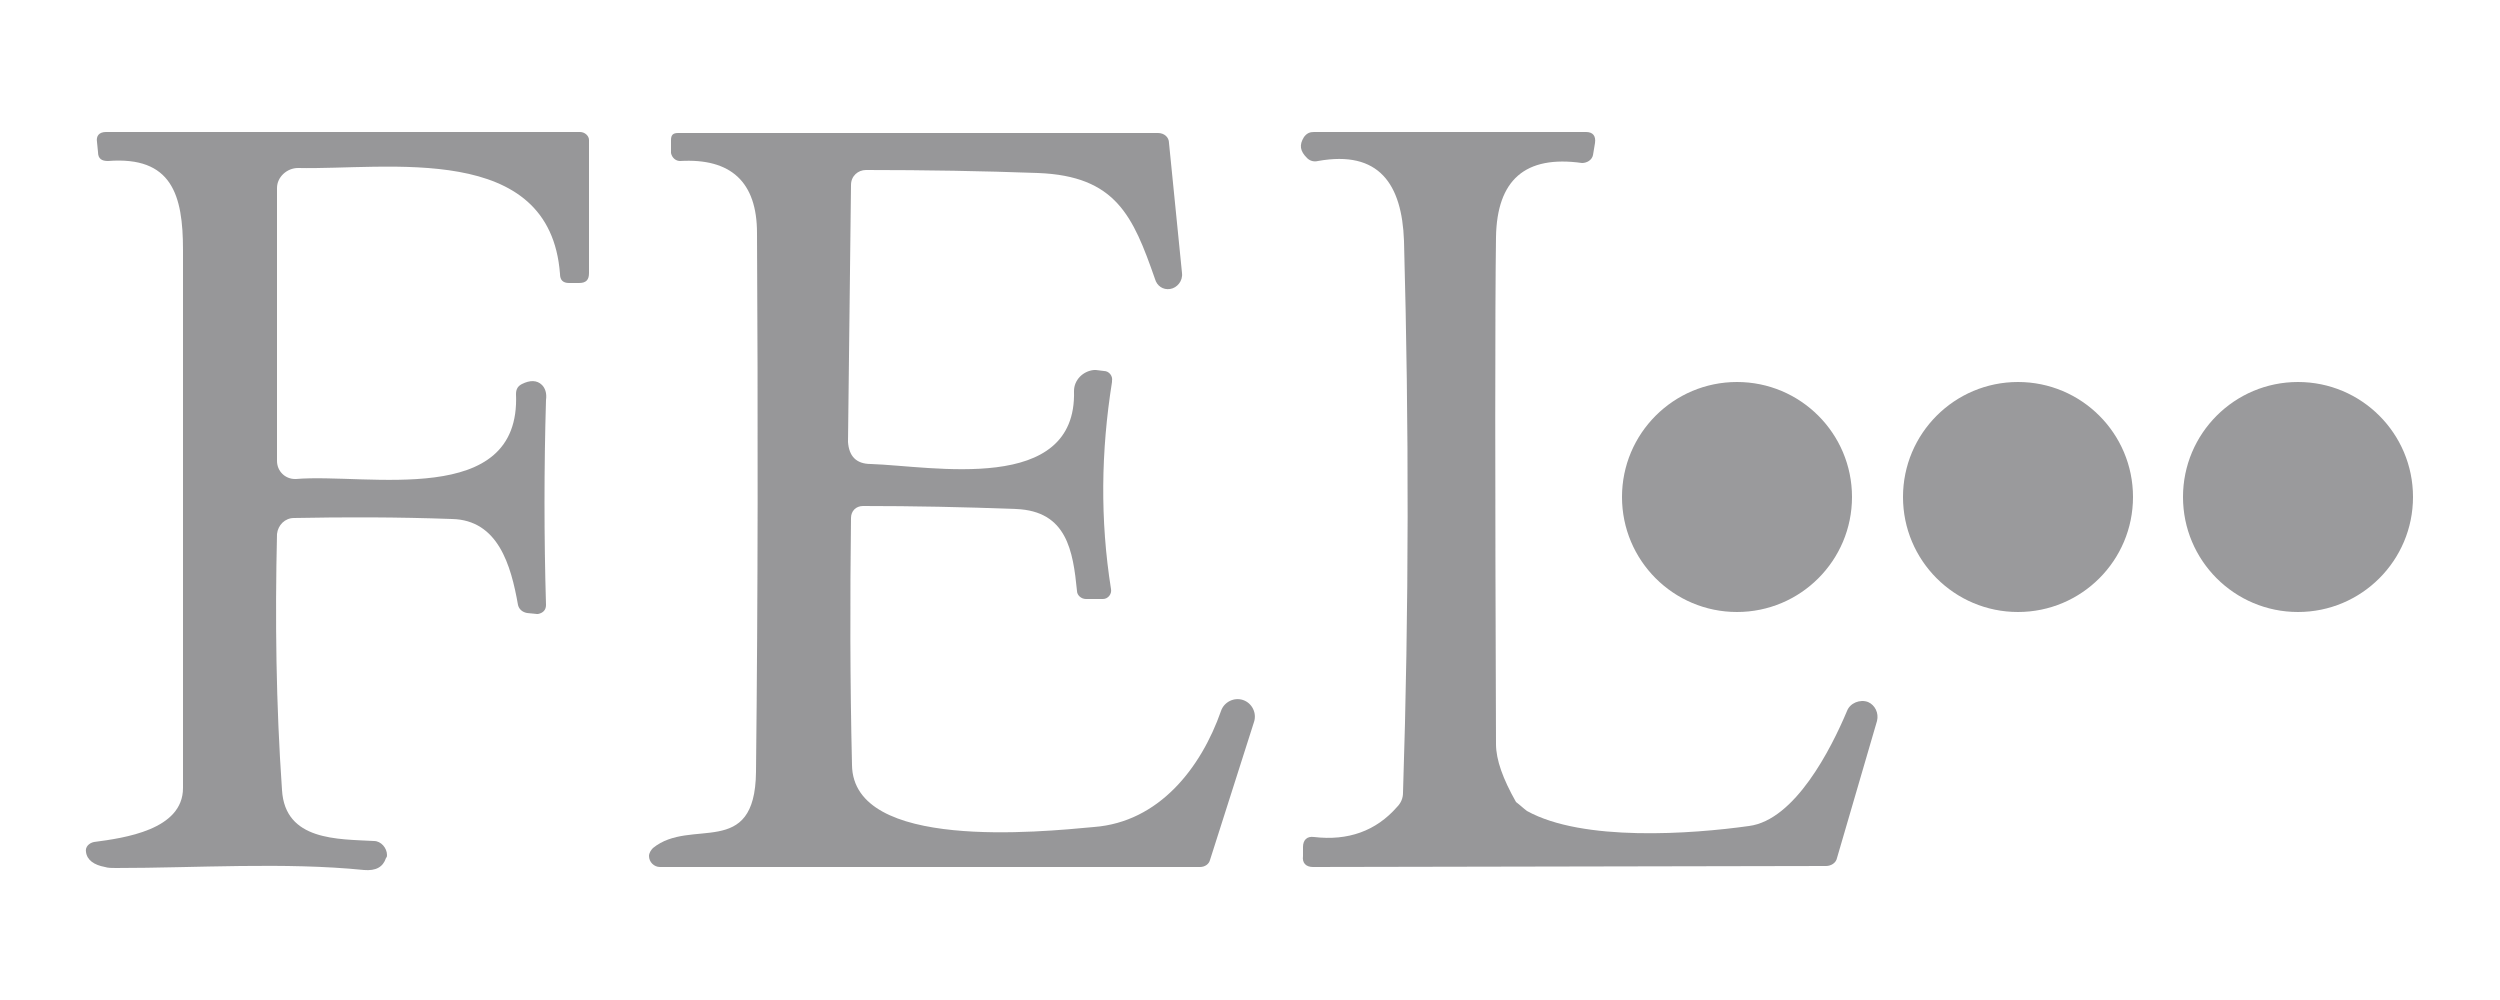
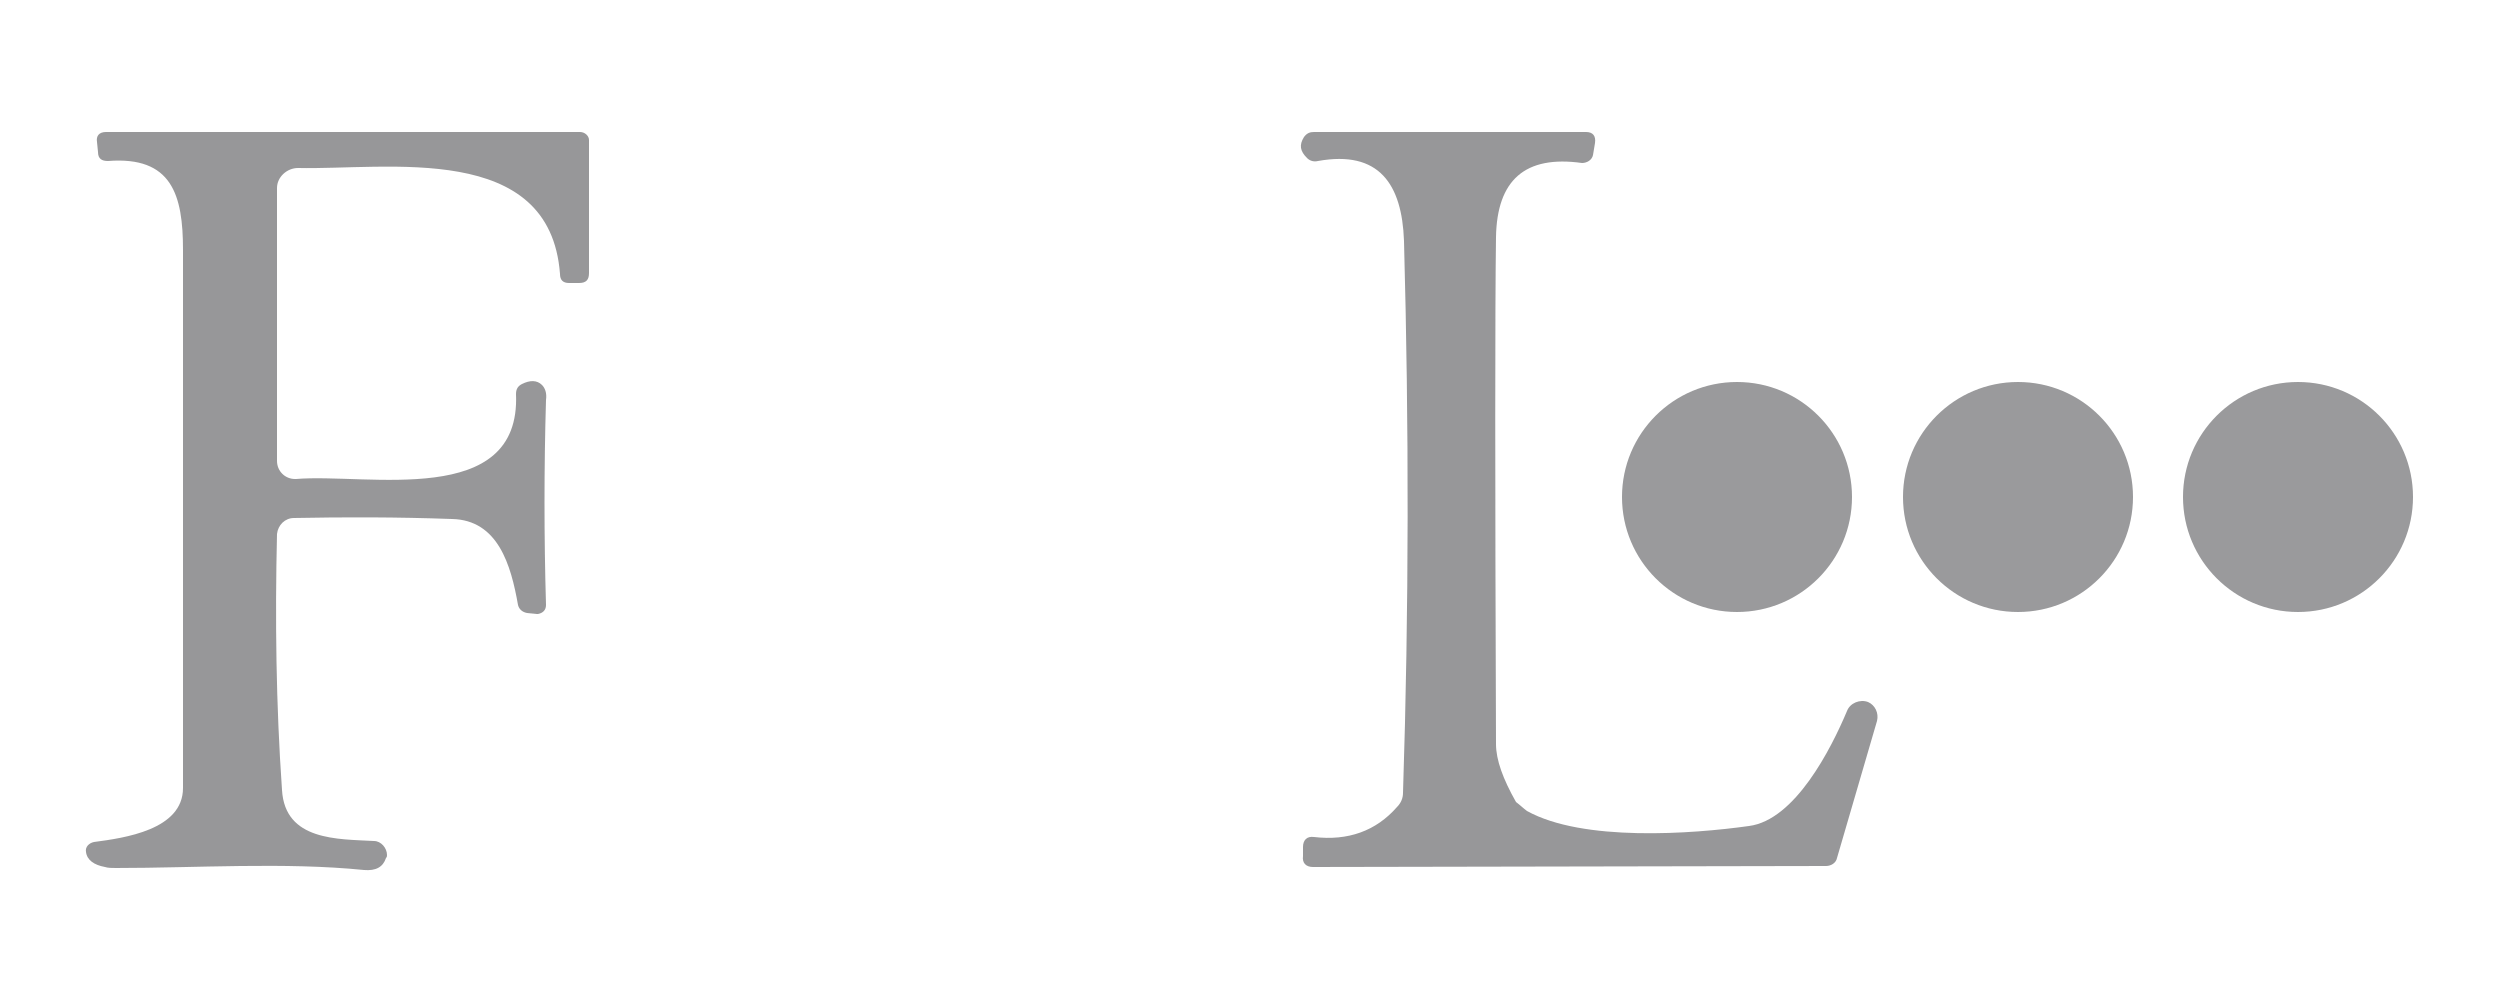
<svg xmlns="http://www.w3.org/2000/svg" id="WordPressBadge" x="0px" y="0px" viewBox="0 0 250 100" style="enable-background:new 0 0 250 100;" xml:space="preserve">
  <style type="text/css">	.st0{fill:#8F8F91;fill-opacity:0.929;}	.st1{fill:#8F8F91;fill-opacity:0.898;}</style>
  <path class="st0" d="M27.7,46.1c0,1,0.8,1.8,1.8,1.8c0,0,0.1,0,0.1,0c7.1-0.6,22.5,3,22-8.5c0-0.5,0.2-0.8,0.6-1  c0.8-0.4,1.5-0.4,2,0.1c0.3,0.3,0.5,0.8,0.4,1.5c-0.2,6.8-0.2,13.7,0,20.5c0,0.5-0.3,0.8-0.8,0.9c0,0-0.1,0-0.1,0l-1-0.1  c-0.5-0.1-0.8-0.4-0.9-0.8c-0.7-4-2-8.5-6.6-8.6c-5.5-0.2-10.8-0.2-15.8-0.1c-0.9,0-1.6,0.7-1.7,1.6c-0.2,8.5-0.1,17,0.5,25.6  c0.3,5.1,5.6,4.9,9.2,5.1c0.7,0,1.3,0.7,1.3,1.4c0,0.1,0,0.2-0.1,0.3c-0.3,0.9-1,1.3-2.2,1.2c-7.9-0.8-16.8-0.2-24.8-0.2  c-0.4,0-0.8,0-1.1-0.1c-1.1-0.2-1.8-0.7-1.9-1.5c-0.1-0.5,0.3-0.9,0.8-1c0,0,0,0,0,0c3-0.4,8.9-1.2,8.9-5.4c0-17.9,0-35.9,0-53.8  c0-5.5-1.1-9.4-7.5-8.9c-0.6,0-1-0.2-1-0.9l-0.1-1c-0.1-0.6,0.2-1,0.9-1L58,13.2c0.5,0,0.9,0.4,0.9,0.8c0,0,0,0,0,0v13.3  c0,0.7-0.3,1-1,1h-1c-0.6,0-0.9-0.3-0.9-0.9C55,14.1,38.8,17,29.8,16.8c-1.1,0-2.1,0.9-2.1,2c0,0,0,0,0,0.1V46.1z" />
-   <path class="st0" d="M87.1,46.4c6.1,0.2,20.6,3.1,20.3-7.3c0-1.1,0.9-2,2-2.1c0.1,0,0.1,0,0.2,0l0.8,0.1c0.5,0,0.9,0.5,0.8,1  c0,0,0,0.1,0,0.1c-1.1,6.9-1.2,13.8-0.1,20.7c0.1,0.5-0.3,1-0.8,1c0,0-0.1,0-0.1,0h-1.6c-0.5,0-0.9-0.4-0.9-0.8c-0.4-4-1-8-6.1-8.2  c-5.2-0.2-10.3-0.3-15.3-0.3c-0.7,0-1.2,0.5-1.2,1.2c-0.1,8.1-0.1,16.3,0.1,24.7c0.1,8.6,18.8,6.7,24.2,6.2  c6.5-0.5,10.7-5.9,12.7-11.6c0.3-0.9,1.3-1.4,2.2-1.1c0.9,0.3,1.4,1.3,1.1,2.2L121,86c-0.1,0.4-0.5,0.7-1,0.7l-54,0  c-0.6,0-1.1-0.5-1.1-1.1c0-0.3,0.2-0.6,0.4-0.8c3.8-3.1,10.2,1.2,10.3-7.6c0.2-18,0.2-35.9,0.1-53.9c0-5.1-2.6-7.5-7.7-7.2  c-0.4,0-0.8-0.3-0.9-0.8c0,0,0,0,0-0.1V14c0-0.5,0.2-0.7,0.7-0.7l48,0c0.6,0,1.1,0.4,1.1,1l1.3,13c0.1,0.8-0.5,1.5-1.2,1.6  c-0.7,0.1-1.3-0.3-1.5-1c-2.2-6.3-3.9-10.3-11.7-10.6c-5.5-0.2-11.2-0.3-17.2-0.3c-0.8,0-1.5,0.6-1.5,1.5l-0.3,25.7  C84.9,45.6,85.6,46.4,87.1,46.4z" />
  <path class="st0" d="M152.7,81.1c5.6,3.1,16.5,2.3,22.2,1.5c4.6-0.6,8.2-7.7,9.8-11.5c0.3-0.8,1.3-1.2,2.1-0.9  c0.7,0.3,1.1,1.1,0.9,1.9l-4,13.7c-0.1,0.5-0.6,0.8-1.1,0.8l-51.3,0.1c-0.7,0-1.1-0.4-1-1.1l0-0.9c0-0.7,0.4-1.1,1.1-1  c3.4,0.4,6.2-0.6,8.3-3c0.4-0.4,0.6-0.9,0.6-1.4c0.6-18.4,0.6-36.8,0.1-55.2c-0.2-5.7-2.5-9.1-8.6-8c-0.4,0.1-0.8,0-1.1-0.3  c-0.7-0.7-0.8-1.3-0.3-2.1c0.3-0.4,0.6-0.5,1-0.5l27.2,0c0.7,0,1,0.4,0.9,1.1l-0.2,1.2c-0.1,0.5-0.6,0.8-1.1,0.8  c-5.7-0.8-8.5,1.7-8.6,7.4c-0.1,7.1-0.1,24,0,50.7c0,1.6,0.7,3.5,2,5.8C152,80.5,152.3,80.8,152.7,81.1z" />
  <circle class="st1" cx="173.7" cy="49.7" r="11.5" />
  <circle class="st1" cx="201.8" cy="49.7" r="11.5" />
  <circle class="st1" cx="229.8" cy="49.7" r="11.5" />
</svg>